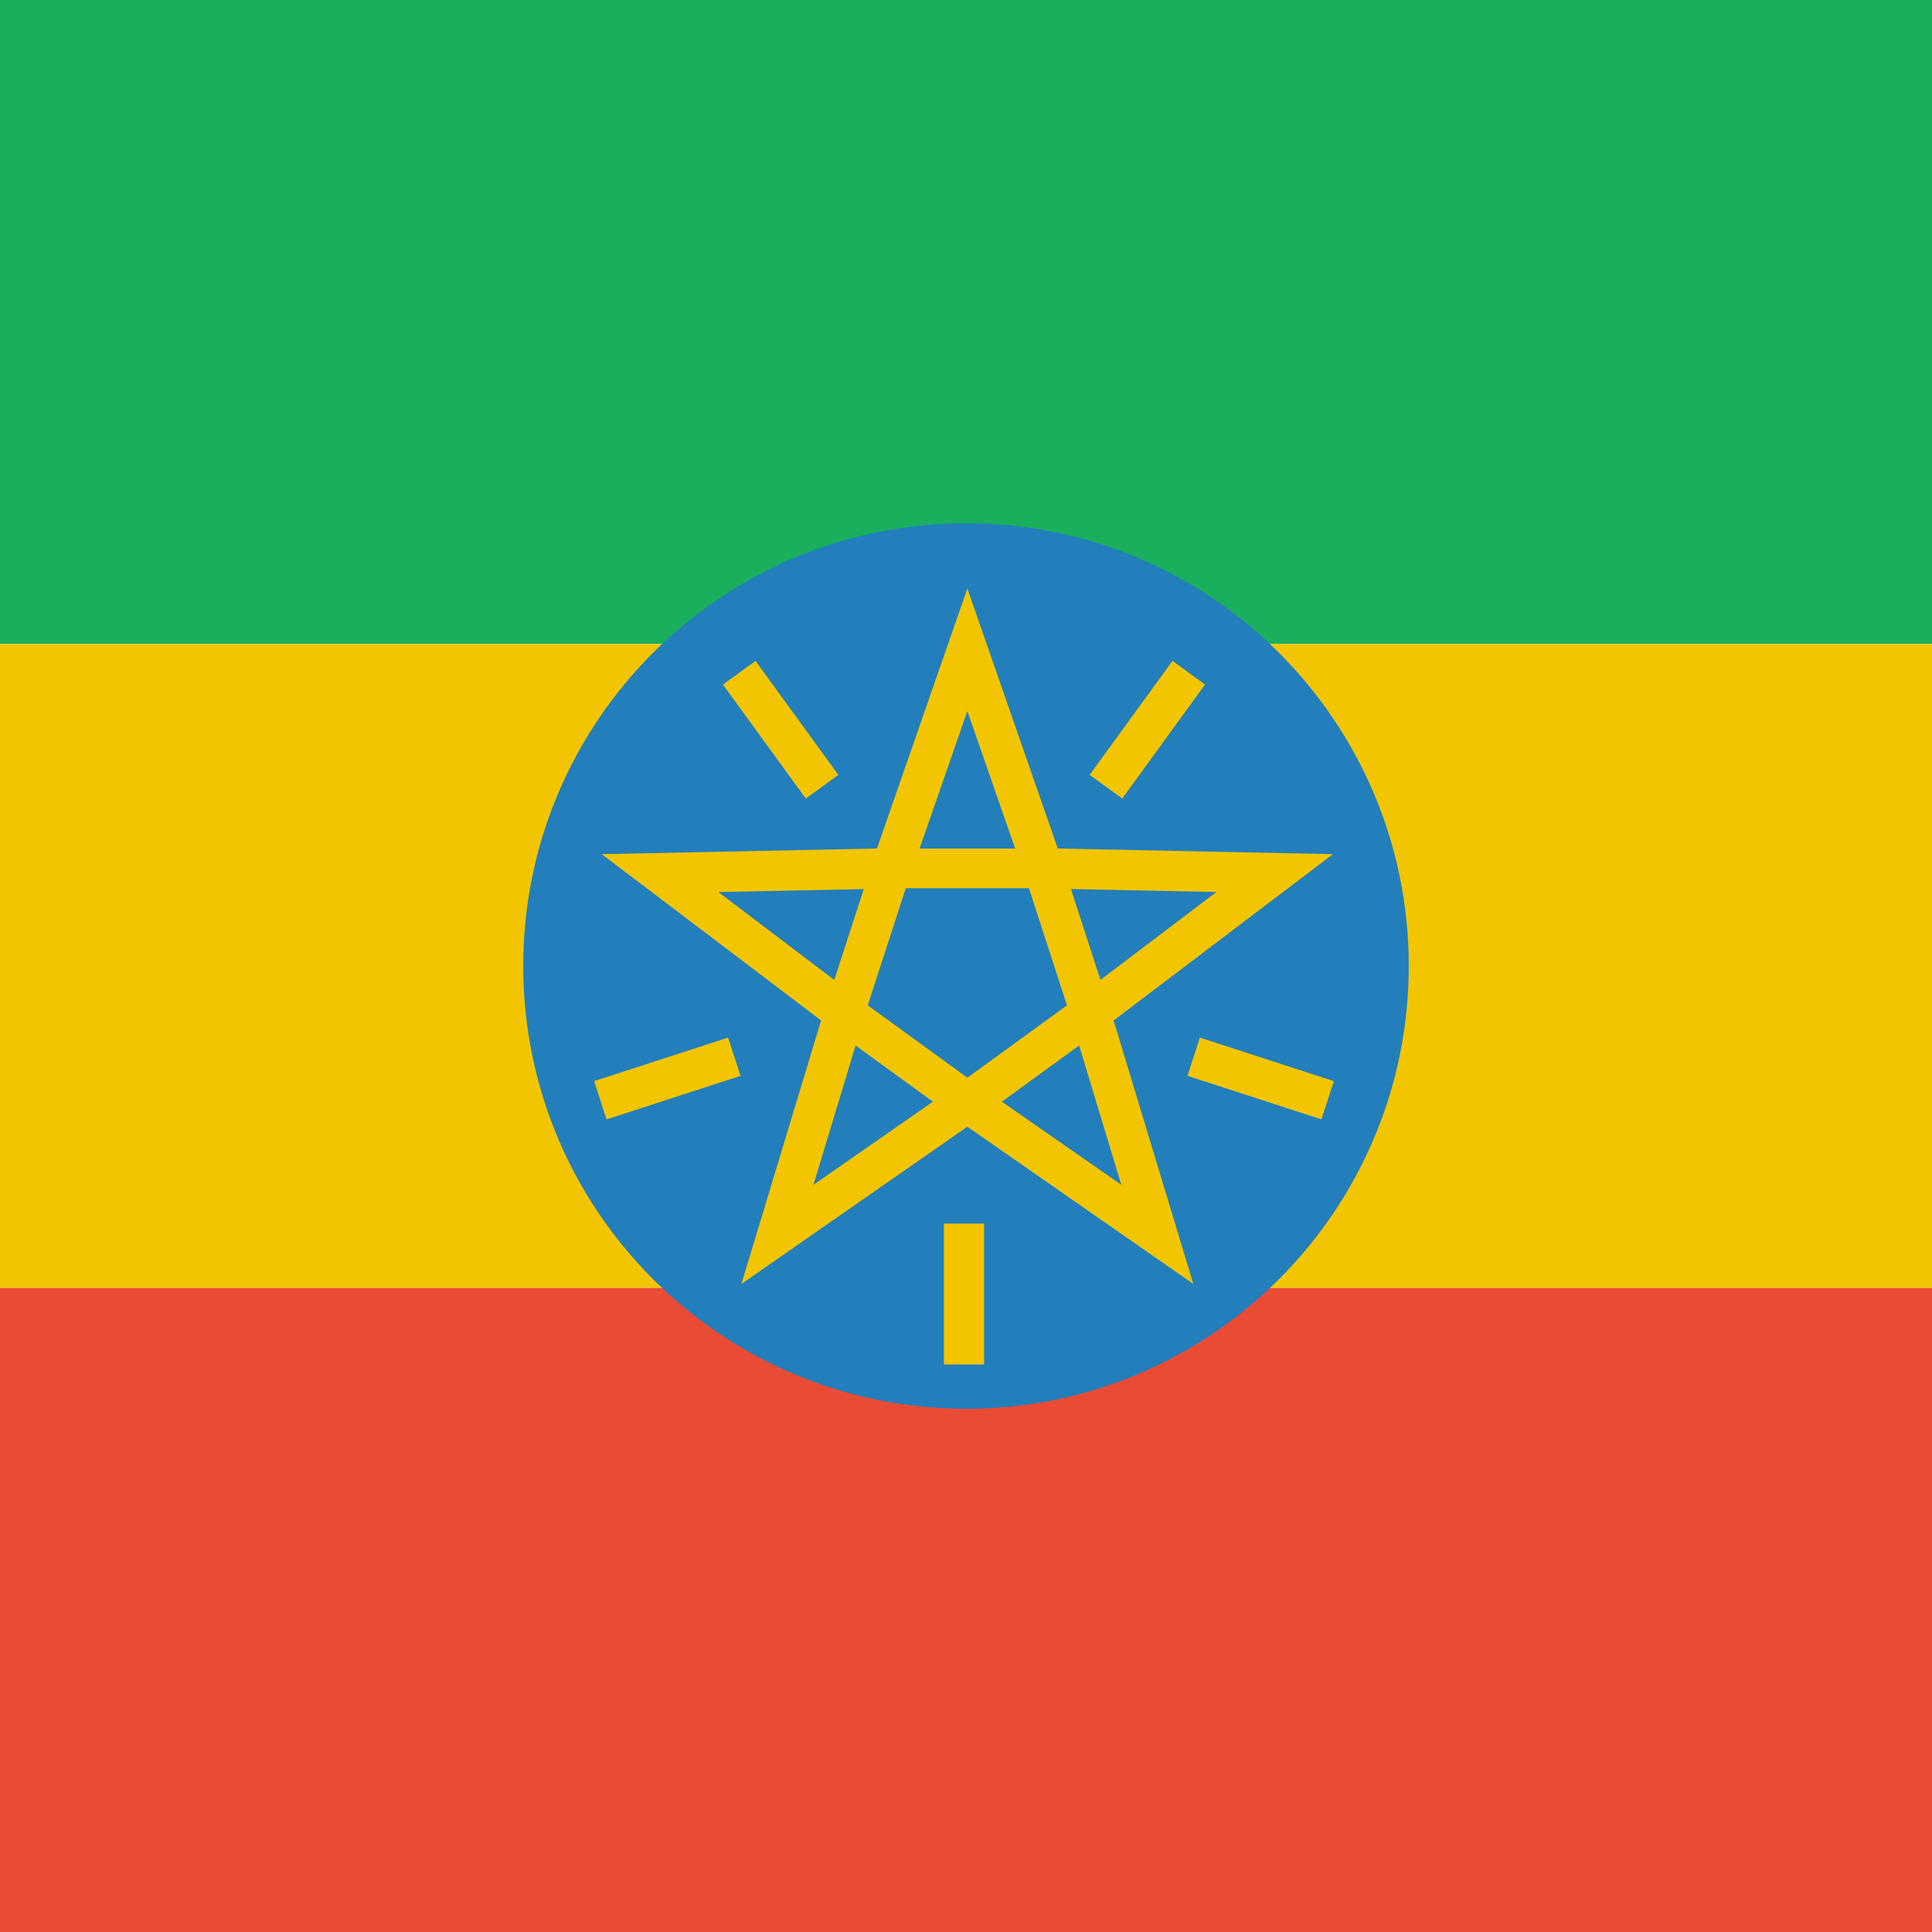
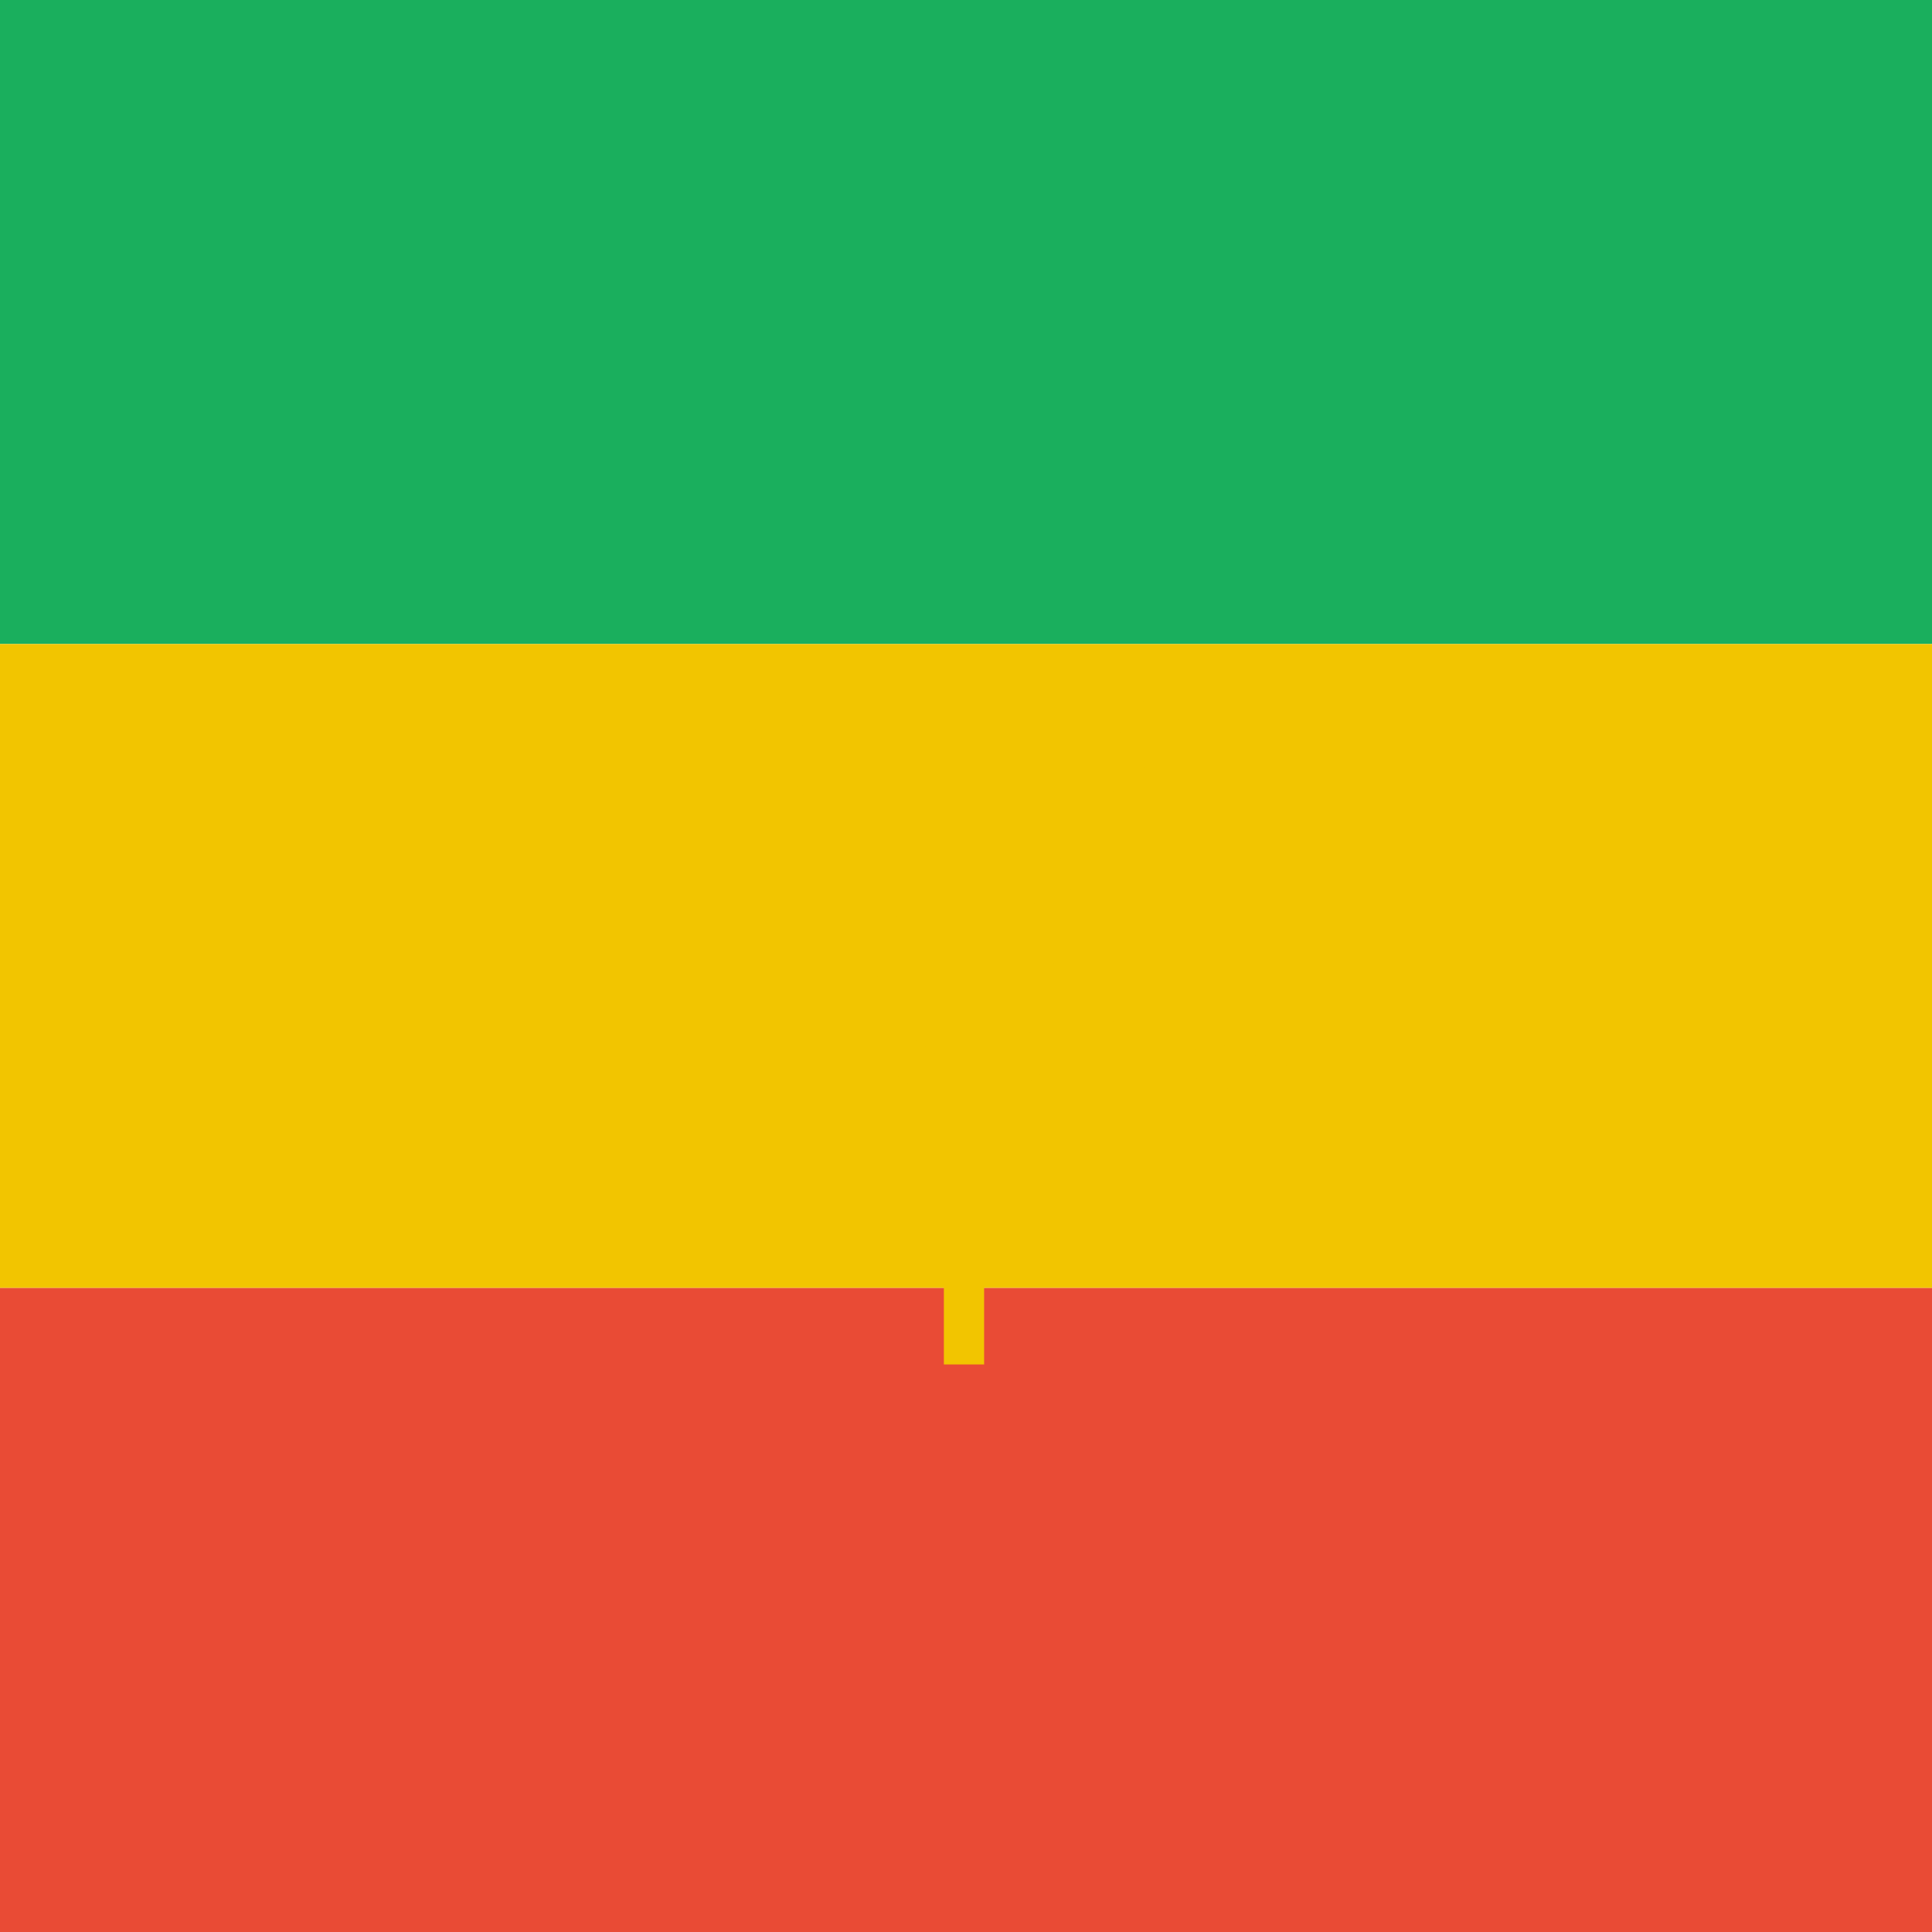
<svg xmlns="http://www.w3.org/2000/svg" width="250" height="250">
  <path d="M0 0h250v83.332H0Zm0 0" style="stroke:none;fill-rule:evenodd;fill:#1aaf5d;fill-opacity:1" />
  <path d="M0 83.332h250v83.336H0Zm0 0" style="stroke:none;fill-rule:evenodd;fill:#f2c500;fill-opacity:1" />
  <path d="M0 166.668h250V250H0Zm0 0" style="stroke:none;fill-rule:evenodd;fill:#e94b35;fill-opacity:1" />
-   <path d="M182.293 125c0 31.64-25.652 57.293-57.293 57.293-31.64 0-57.293-25.652-57.293-57.293 0-31.64 25.652-57.293 57.293-57.293 31.64 0 57.293 25.652 57.293 57.293Zm0 0" style="stroke:none;fill-rule:evenodd;fill:#227fbb;fill-opacity:1" />
-   <path d="m125.176 139.453 19.918 13.86-7.031-23.231 19.34-14.656-24.258-.492-7.97-22.918-7.968 22.918-24.254.492 19.332 14.664-7.023 23.222Zm0 6.344-29.239 20.348 10.313-34.098-28.387-21.52 35.617-.73 11.696-33.645 11.699 33.645 35.613.73-28.383 21.52 10.313 34.098Zm0 0" style="stroke:none;fill-rule:nonzero;fill:#f2c500;fill-opacity:1" />
  <path d="m125.176 139.453 12.89-9.363-4.921-15.156h-15.938l-4.922 15.156Zm0 6.344-18.926-13.75 7.23-22.246h23.395l7.23 22.246Zm0 0" style="stroke:none;fill-rule:nonzero;fill:#f2c500;fill-opacity:1" />
  <path d="M122.137 176.563h5.207v-18.231h-5.207Zm48.851-31.715 1.617-4.946-17.343-5.636-1.606 4.949 17.34 5.633Zm-15.062-56.266-4.211-3.062L141 100.27l4.219 3.062Zm-58.16-3.062-4.22 3.062 10.72 14.75 4.214-3.062Zm-20.887 54.375 1.605 4.953 17.344-5.63-1.613-4.952-17.34 5.629Zm0 0" style="stroke:none;fill-rule:evenodd;fill:#f2c500;fill-opacity:1" />
</svg>